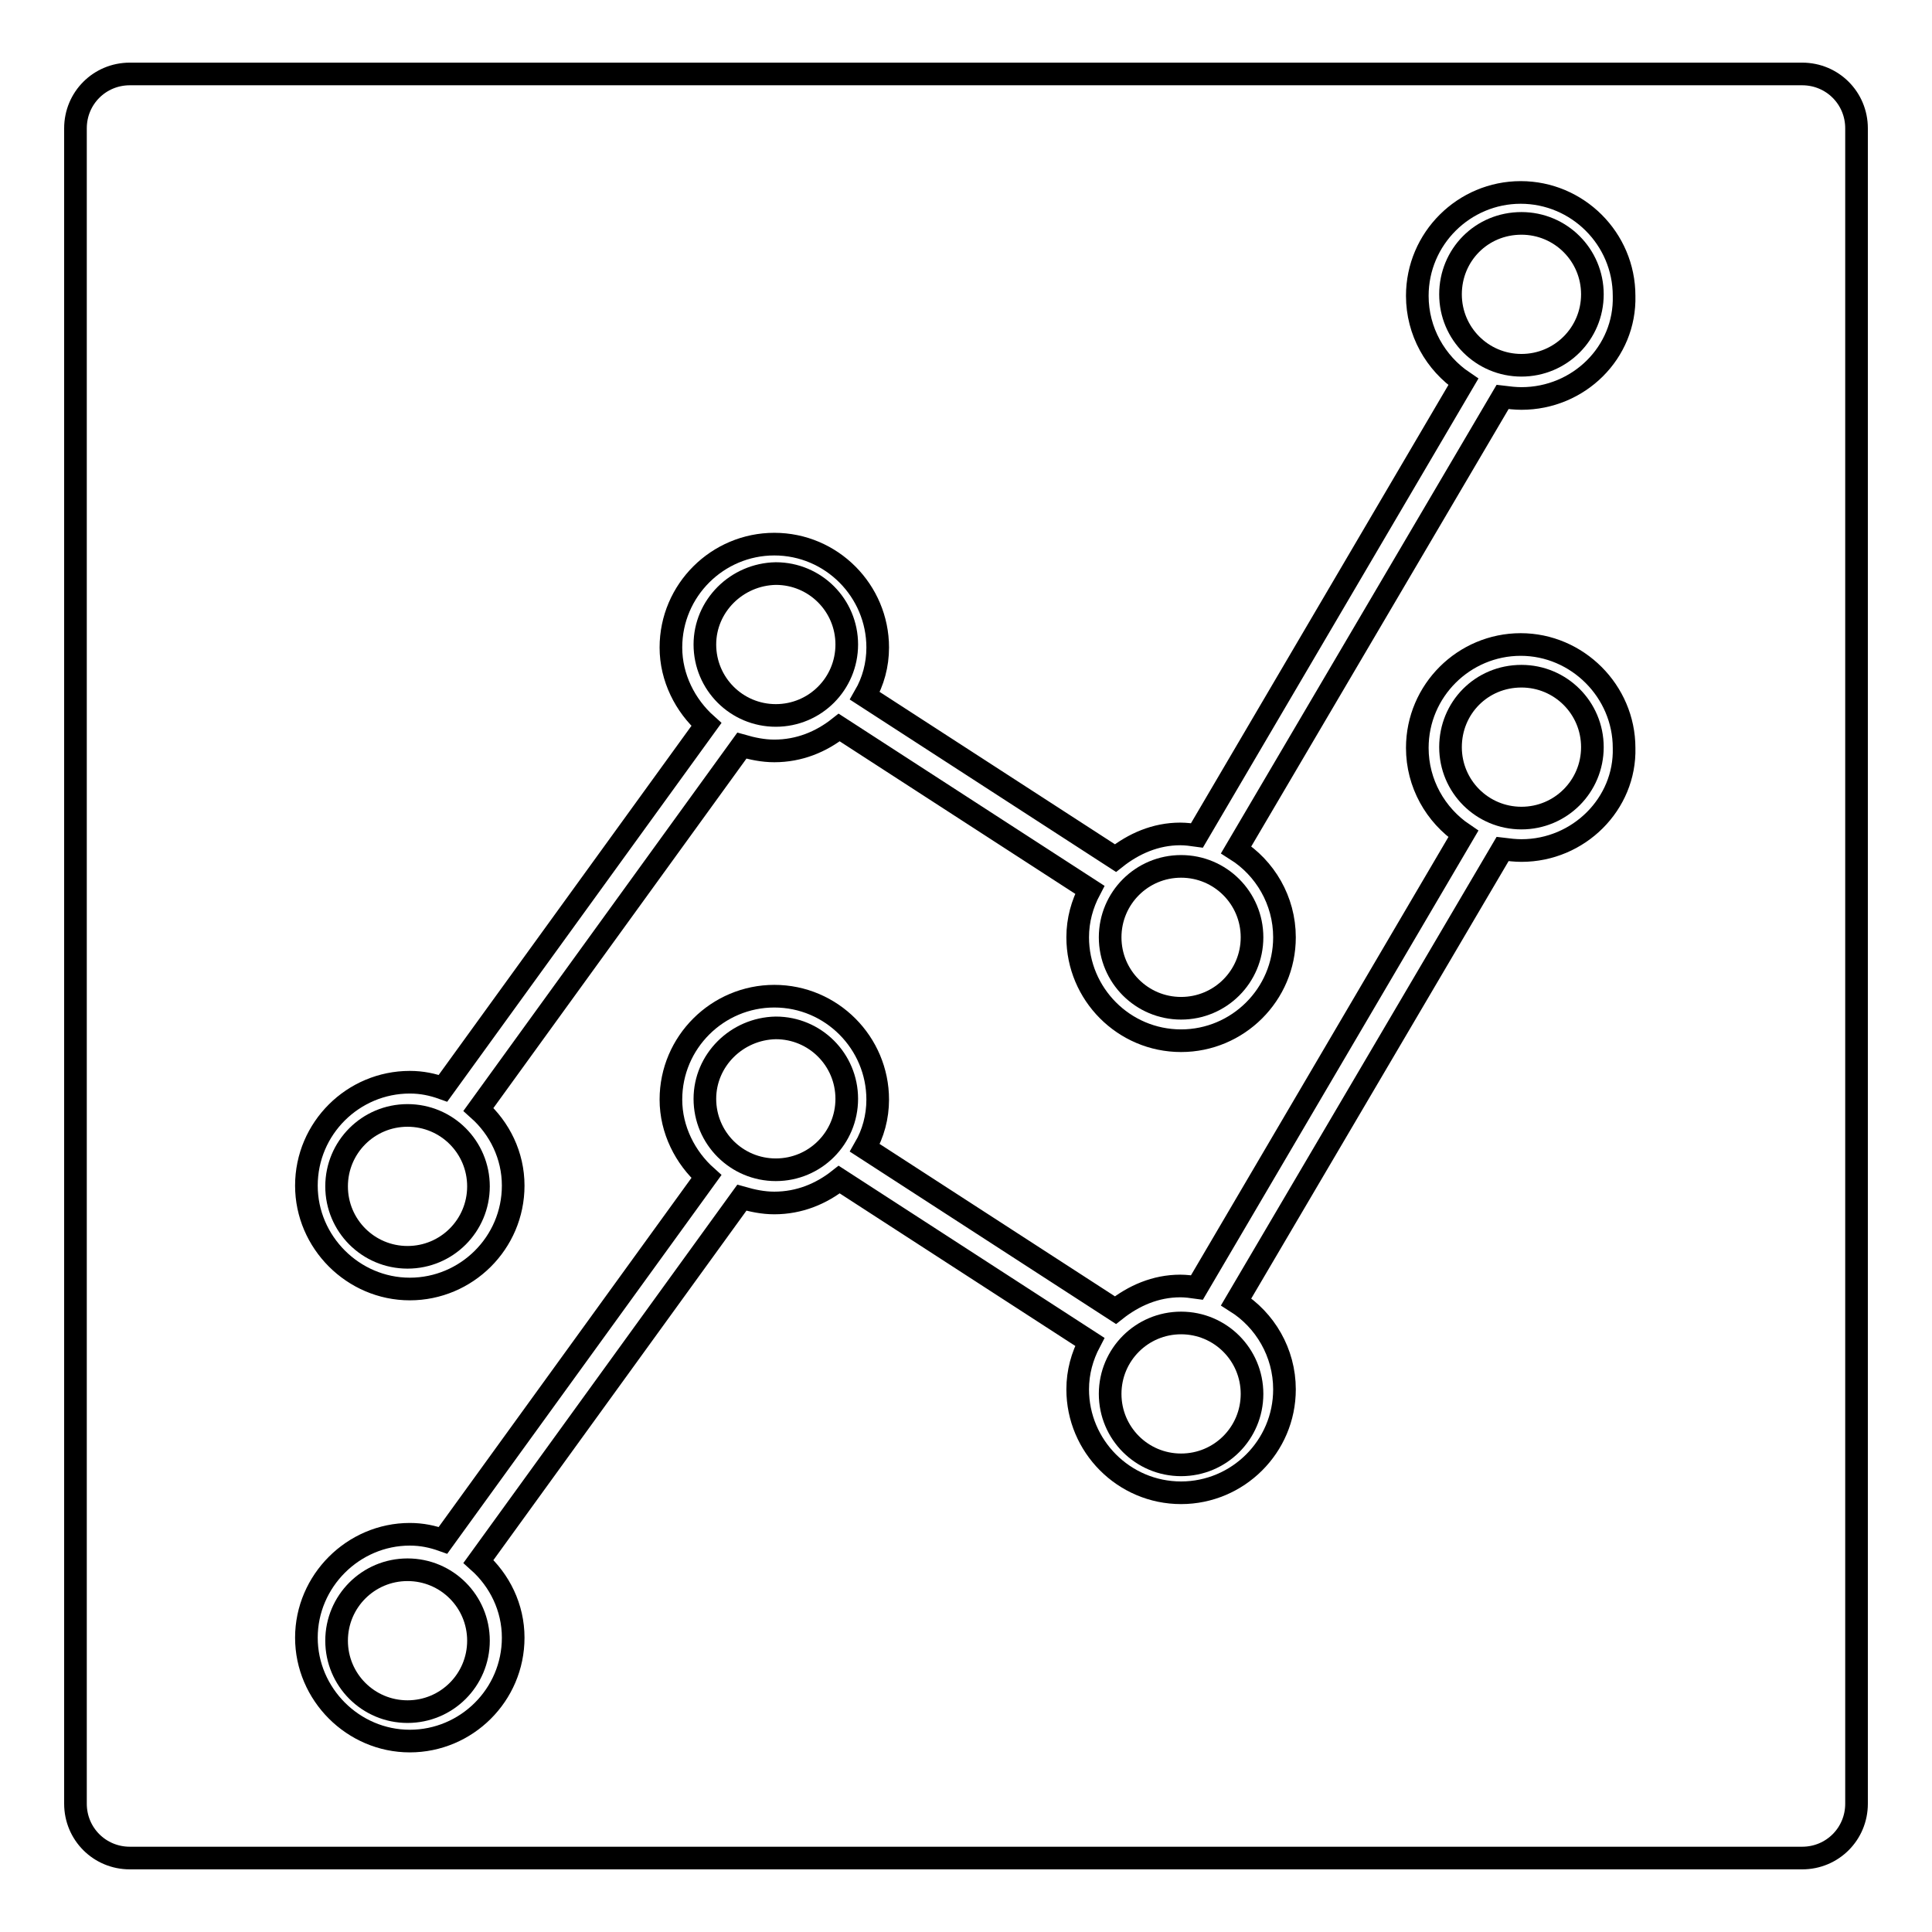
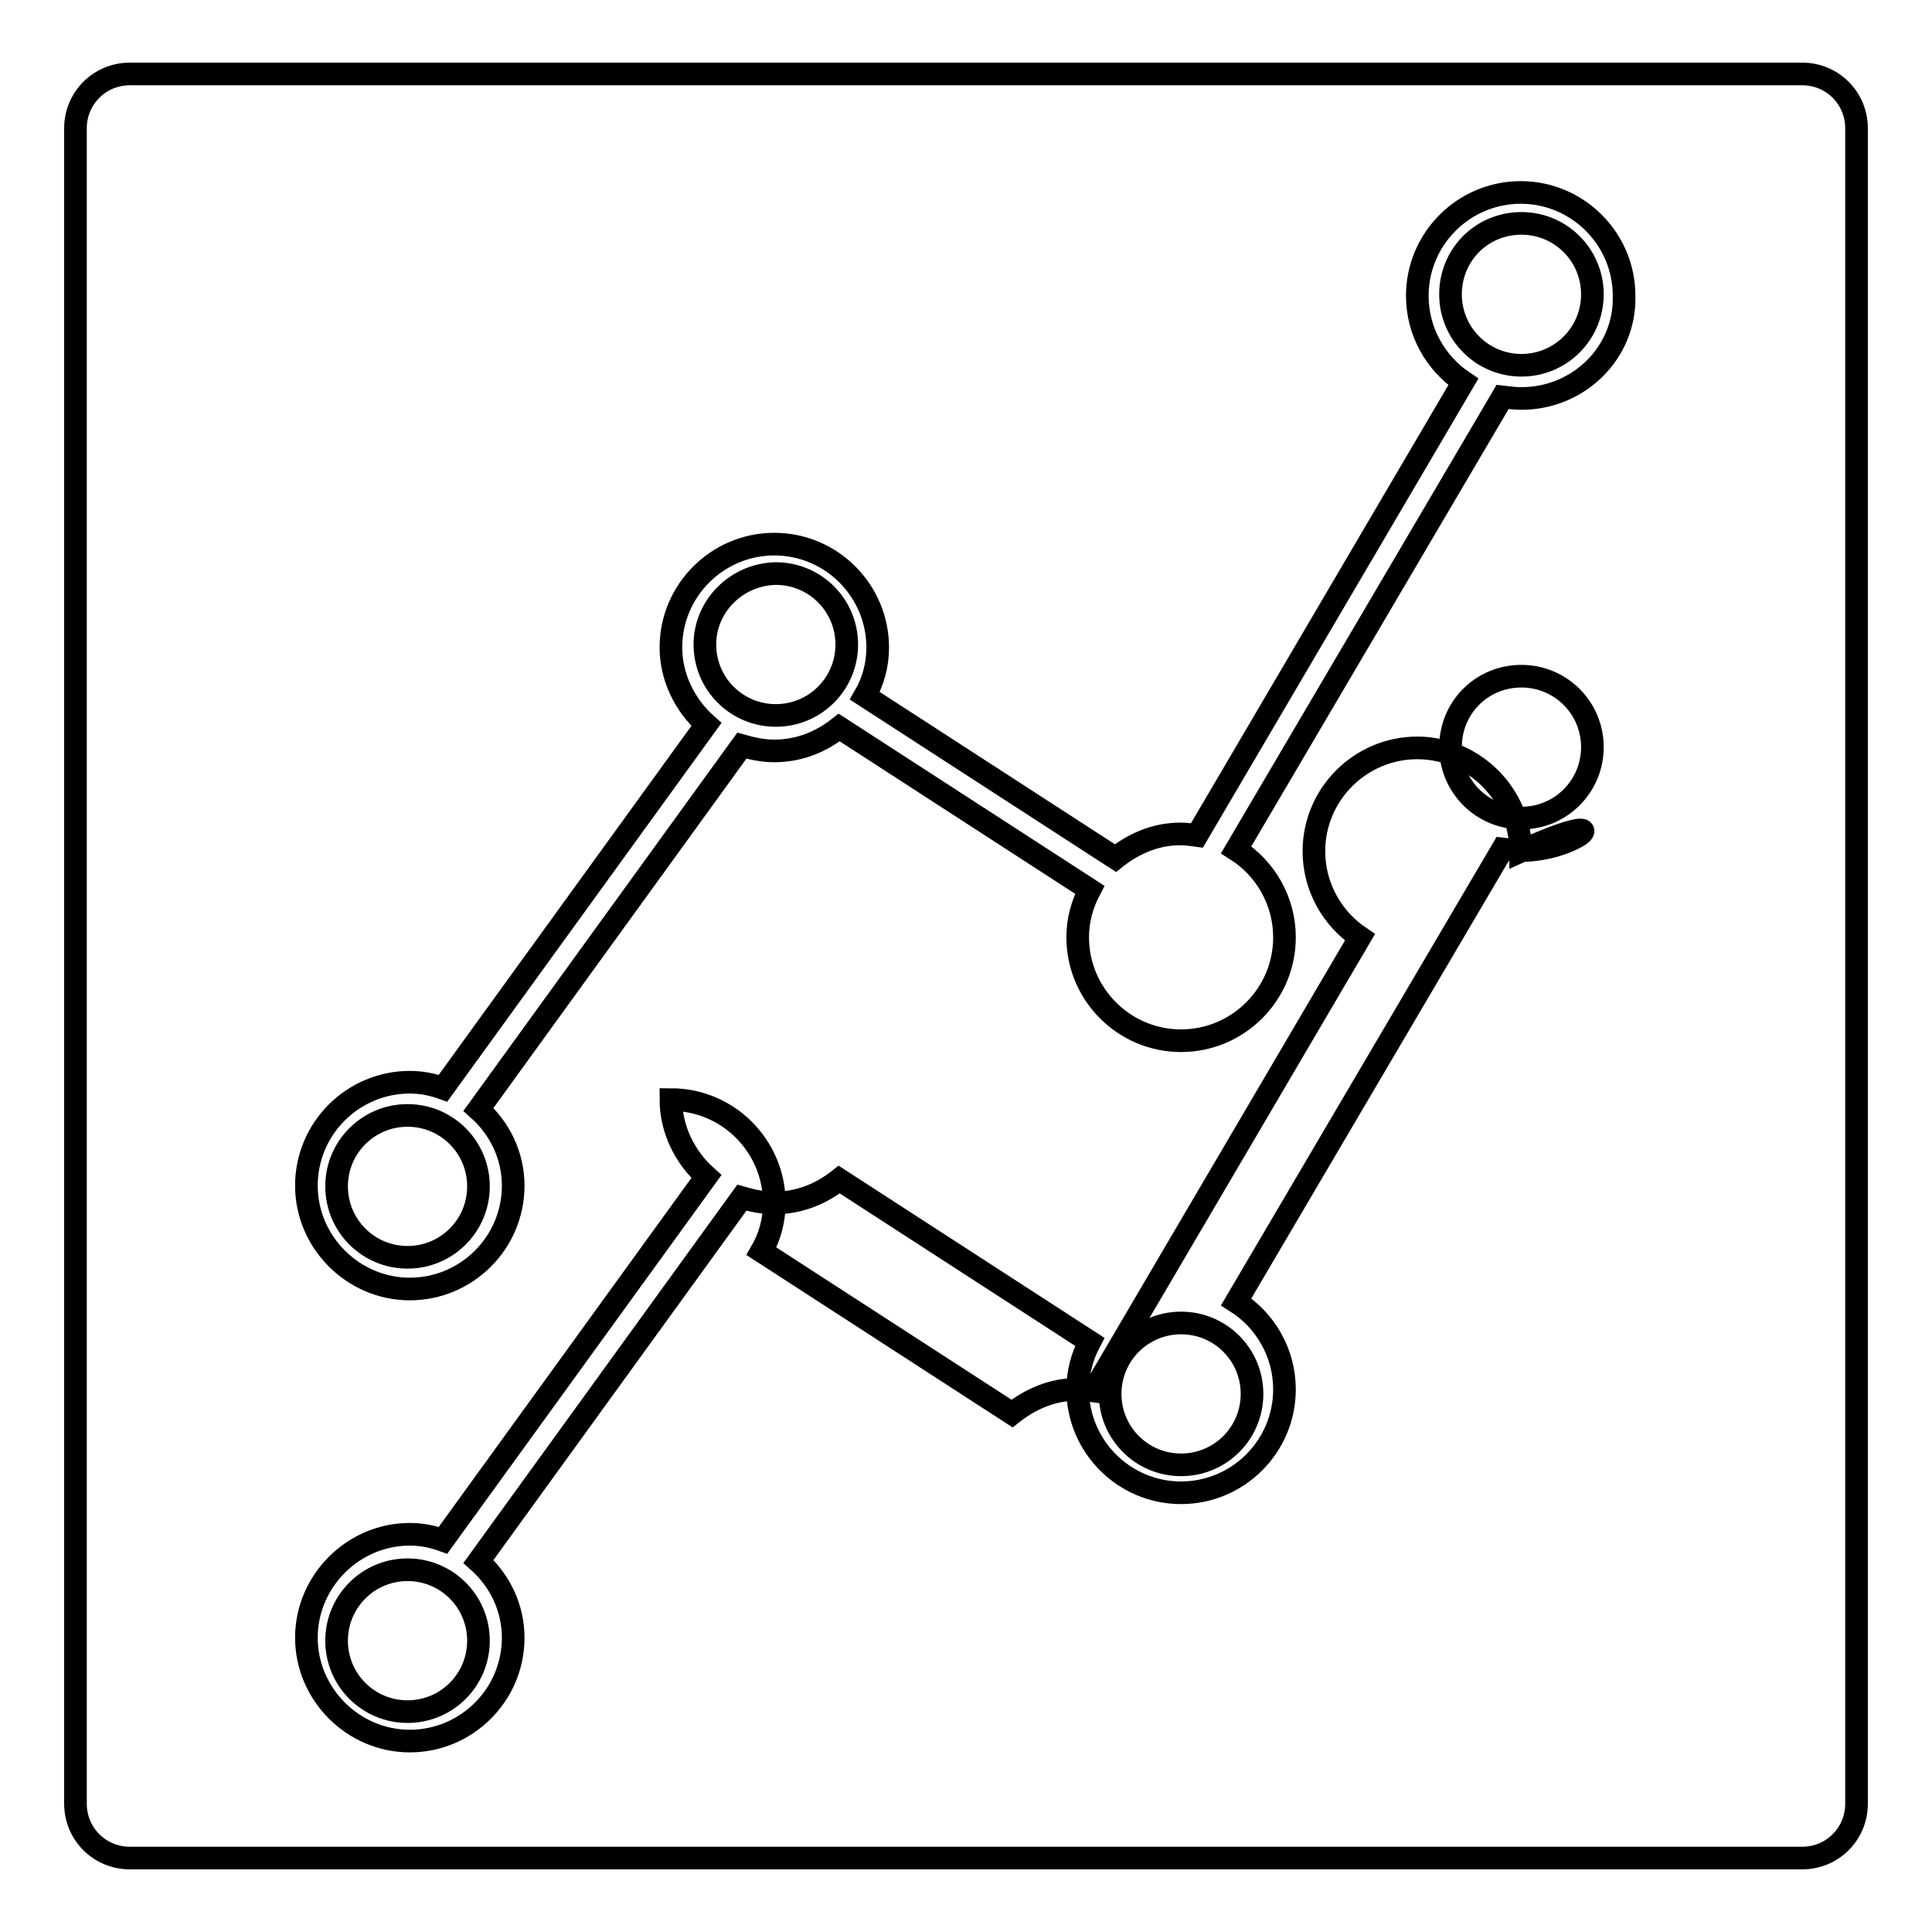
<svg xmlns="http://www.w3.org/2000/svg" version="1.1" x="0px" y="0px" viewBox="0 0 256 256" enable-background="new 0 0 256 256" xml:space="preserve">
  <g>
    <g>
      <path stroke-width="3" fill-opacity="0" stroke="#000000" d="M147.1,184.7c0,5.2,4.2,9.4,9.4,9.4s9.4-4.2,9.4-9.4c0,0,0,0,0,0c0-5.2-4.2-9.4-9.4-9.4C151.3,175.3,147.1,179.5,147.1,184.7L147.1,184.7z" />
      <path stroke-width="3" fill-opacity="0" stroke="#000000" d="M192.2,99c0,5.2,4.2,9.4,9.4,9.4s9.4-4.2,9.4-9.4c0,0,0,0,0,0c0-5.2-4.2-9.4-9.4-9.4C196.3,89.6,192.2,93.8,192.2,99L192.2,99z" />
      <path stroke-width="3" fill-opacity="0" stroke="#000000" d="M44.6,157.2c0,5.2,4.2,9.4,9.4,9.4c5.2,0,9.4-4.2,9.4-9.4c0-5.2-4.2-9.4-9.4-9.4C48.8,147.8,44.6,152,44.6,157.2L44.6,157.2L44.6,157.2z" />
-       <path stroke-width="3" fill-opacity="0" stroke="#000000" d="M93.4,145.6c0,5.2,4.2,9.4,9.4,9.4c5.2,0,9.4-4.2,9.4-9.4s-4.2-9.4-9.4-9.4C97.6,136.3,93.4,140.5,93.4,145.6L93.4,145.6z" />
-       <path stroke-width="3" fill-opacity="0" stroke="#000000" d="M238.8,9.8H17.2c-4,0-7.2,3.2-7.2,7.2v222c0,4,3.2,7.2,7.2,7.2h221.6c4,0,7.2-3.2,7.2-7.2V17C246,13,242.8,9.8,238.8,9.8z M201.6,112.7c-0.8,0-1.7-0.1-2.5-0.2l-35.3,60c3.8,2.4,6.4,6.7,6.4,11.6c0,7.6-6.2,13.7-13.7,13.7c-7.6,0-13.7-6.2-13.7-13.7c0-2.3,0.6-4.4,1.6-6.3l-33.2-21.5c-2.4,1.9-5.3,3.1-8.6,3.1c-1.5,0-2.9-0.3-4.3-0.7l-34.9,48.2c2.8,2.5,4.6,6.1,4.6,10.1c0,7.6-6.2,13.7-13.7,13.7s-13.7-6.2-13.7-13.7s6.2-13.7,13.7-13.7c1.6,0,3,0.3,4.4,0.8l34.9-48.2c-2.8-2.5-4.7-6.2-4.7-10.2c0-7.6,6.2-13.7,13.7-13.7c7.6,0,13.7,6.2,13.7,13.7c0,2.3-0.6,4.5-1.7,6.4l33.2,21.5c2.4-1.9,5.3-3.2,8.6-3.2c0.7,0,1.5,0.1,2.2,0.2l35.3-60.1c-3.7-2.5-6.1-6.7-6.1-11.4c0-7.6,6.2-13.7,13.7-13.7s13.7,6.2,13.7,13.7C215.4,106.5,209.2,112.7,201.6,112.7z M201.6,52.8c-0.8,0-1.7-0.1-2.5-0.2l-35.3,60c3.8,2.4,6.4,6.7,6.4,11.6c0,7.6-6.2,13.7-13.7,13.7c-7.6,0-13.7-6.2-13.7-13.7c0-2.3,0.6-4.4,1.6-6.3l-33.2-21.5c-2.4,1.9-5.3,3.1-8.6,3.1c-1.5,0-2.9-0.3-4.3-0.7l-34.9,48.2c2.8,2.5,4.6,6.1,4.6,10.1c0,7.6-6.2,13.7-13.7,13.7s-13.7-6.2-13.7-13.7c0-7.6,6.2-13.7,13.7-13.7c1.6,0,3,0.3,4.4,0.8l34.9-48.2c-2.8-2.5-4.7-6.2-4.7-10.2c0-7.6,6.2-13.7,13.7-13.7c7.6,0,13.7,6.2,13.7,13.7c0,2.3-0.6,4.5-1.7,6.4l33.2,21.5c2.4-1.9,5.3-3.2,8.6-3.2c0.7,0,1.5,0.1,2.2,0.2l35.3-60.1c-3.7-2.5-6.1-6.7-6.1-11.4c0-7.6,6.2-13.7,13.7-13.7s13.7,6.1,13.7,13.7C215.4,46.7,209.2,52.8,201.6,52.8z" />
+       <path stroke-width="3" fill-opacity="0" stroke="#000000" d="M238.8,9.8H17.2c-4,0-7.2,3.2-7.2,7.2v222c0,4,3.2,7.2,7.2,7.2h221.6c4,0,7.2-3.2,7.2-7.2V17C246,13,242.8,9.8,238.8,9.8z M201.6,112.7c-0.8,0-1.7-0.1-2.5-0.2l-35.3,60c3.8,2.4,6.4,6.7,6.4,11.6c0,7.6-6.2,13.7-13.7,13.7c-7.6,0-13.7-6.2-13.7-13.7c0-2.3,0.6-4.4,1.6-6.3l-33.2-21.5c-2.4,1.9-5.3,3.1-8.6,3.1c-1.5,0-2.9-0.3-4.3-0.7l-34.9,48.2c2.8,2.5,4.6,6.1,4.6,10.1c0,7.6-6.2,13.7-13.7,13.7s-13.7-6.2-13.7-13.7s6.2-13.7,13.7-13.7c1.6,0,3,0.3,4.4,0.8l34.9-48.2c-2.8-2.5-4.7-6.2-4.7-10.2c7.6,0,13.7,6.2,13.7,13.7c0,2.3-0.6,4.5-1.7,6.4l33.2,21.5c2.4-1.9,5.3-3.2,8.6-3.2c0.7,0,1.5,0.1,2.2,0.2l35.3-60.1c-3.7-2.5-6.1-6.7-6.1-11.4c0-7.6,6.2-13.7,13.7-13.7s13.7,6.2,13.7,13.7C215.4,106.5,209.2,112.7,201.6,112.7z M201.6,52.8c-0.8,0-1.7-0.1-2.5-0.2l-35.3,60c3.8,2.4,6.4,6.7,6.4,11.6c0,7.6-6.2,13.7-13.7,13.7c-7.6,0-13.7-6.2-13.7-13.7c0-2.3,0.6-4.4,1.6-6.3l-33.2-21.5c-2.4,1.9-5.3,3.1-8.6,3.1c-1.5,0-2.9-0.3-4.3-0.7l-34.9,48.2c2.8,2.5,4.6,6.1,4.6,10.1c0,7.6-6.2,13.7-13.7,13.7s-13.7-6.2-13.7-13.7c0-7.6,6.2-13.7,13.7-13.7c1.6,0,3,0.3,4.4,0.8l34.9-48.2c-2.8-2.5-4.7-6.2-4.7-10.2c0-7.6,6.2-13.7,13.7-13.7c7.6,0,13.7,6.2,13.7,13.7c0,2.3-0.6,4.5-1.7,6.4l33.2,21.5c2.4-1.9,5.3-3.2,8.6-3.2c0.7,0,1.5,0.1,2.2,0.2l35.3-60.1c-3.7-2.5-6.1-6.7-6.1-11.4c0-7.6,6.2-13.7,13.7-13.7s13.7,6.1,13.7,13.7C215.4,46.7,209.2,52.8,201.6,52.8z" />
      <path stroke-width="3" fill-opacity="0" stroke="#000000" d="M44.6,217.4c0,5.2,4.2,9.4,9.4,9.4c5.2,0,9.4-4.2,9.4-9.4S59.2,208,54,208C48.8,208,44.6,212.2,44.6,217.4C44.6,217.3,44.6,217.4,44.6,217.4L44.6,217.4z" />
-       <path stroke-width="3" fill-opacity="0" stroke="#000000" d="M147.1,124.2c0,5.2,4.2,9.4,9.4,9.4s9.4-4.2,9.4-9.4c0,0,0,0,0,0c0-5.2-4.2-9.4-9.4-9.4S147.1,119,147.1,124.2C147.1,124.2,147.1,124.2,147.1,124.2z" />
      <path stroke-width="3" fill-opacity="0" stroke="#000000" d="M192.2,39c0,5.2,4.2,9.4,9.4,9.4s9.4-4.2,9.4-9.4c0,0,0,0,0,0c0-5.2-4.2-9.4-9.4-9.4C196.3,29.6,192.2,33.8,192.2,39L192.2,39z" />
      <path stroke-width="3" fill-opacity="0" stroke="#000000" d="M93.4,85.4c0,5.2,4.2,9.4,9.4,9.4c5.2,0,9.4-4.2,9.4-9.4c0-5.2-4.2-9.4-9.4-9.4C97.6,76.1,93.4,80.3,93.4,85.4L93.4,85.4z" />
    </g>
  </g>
</svg>